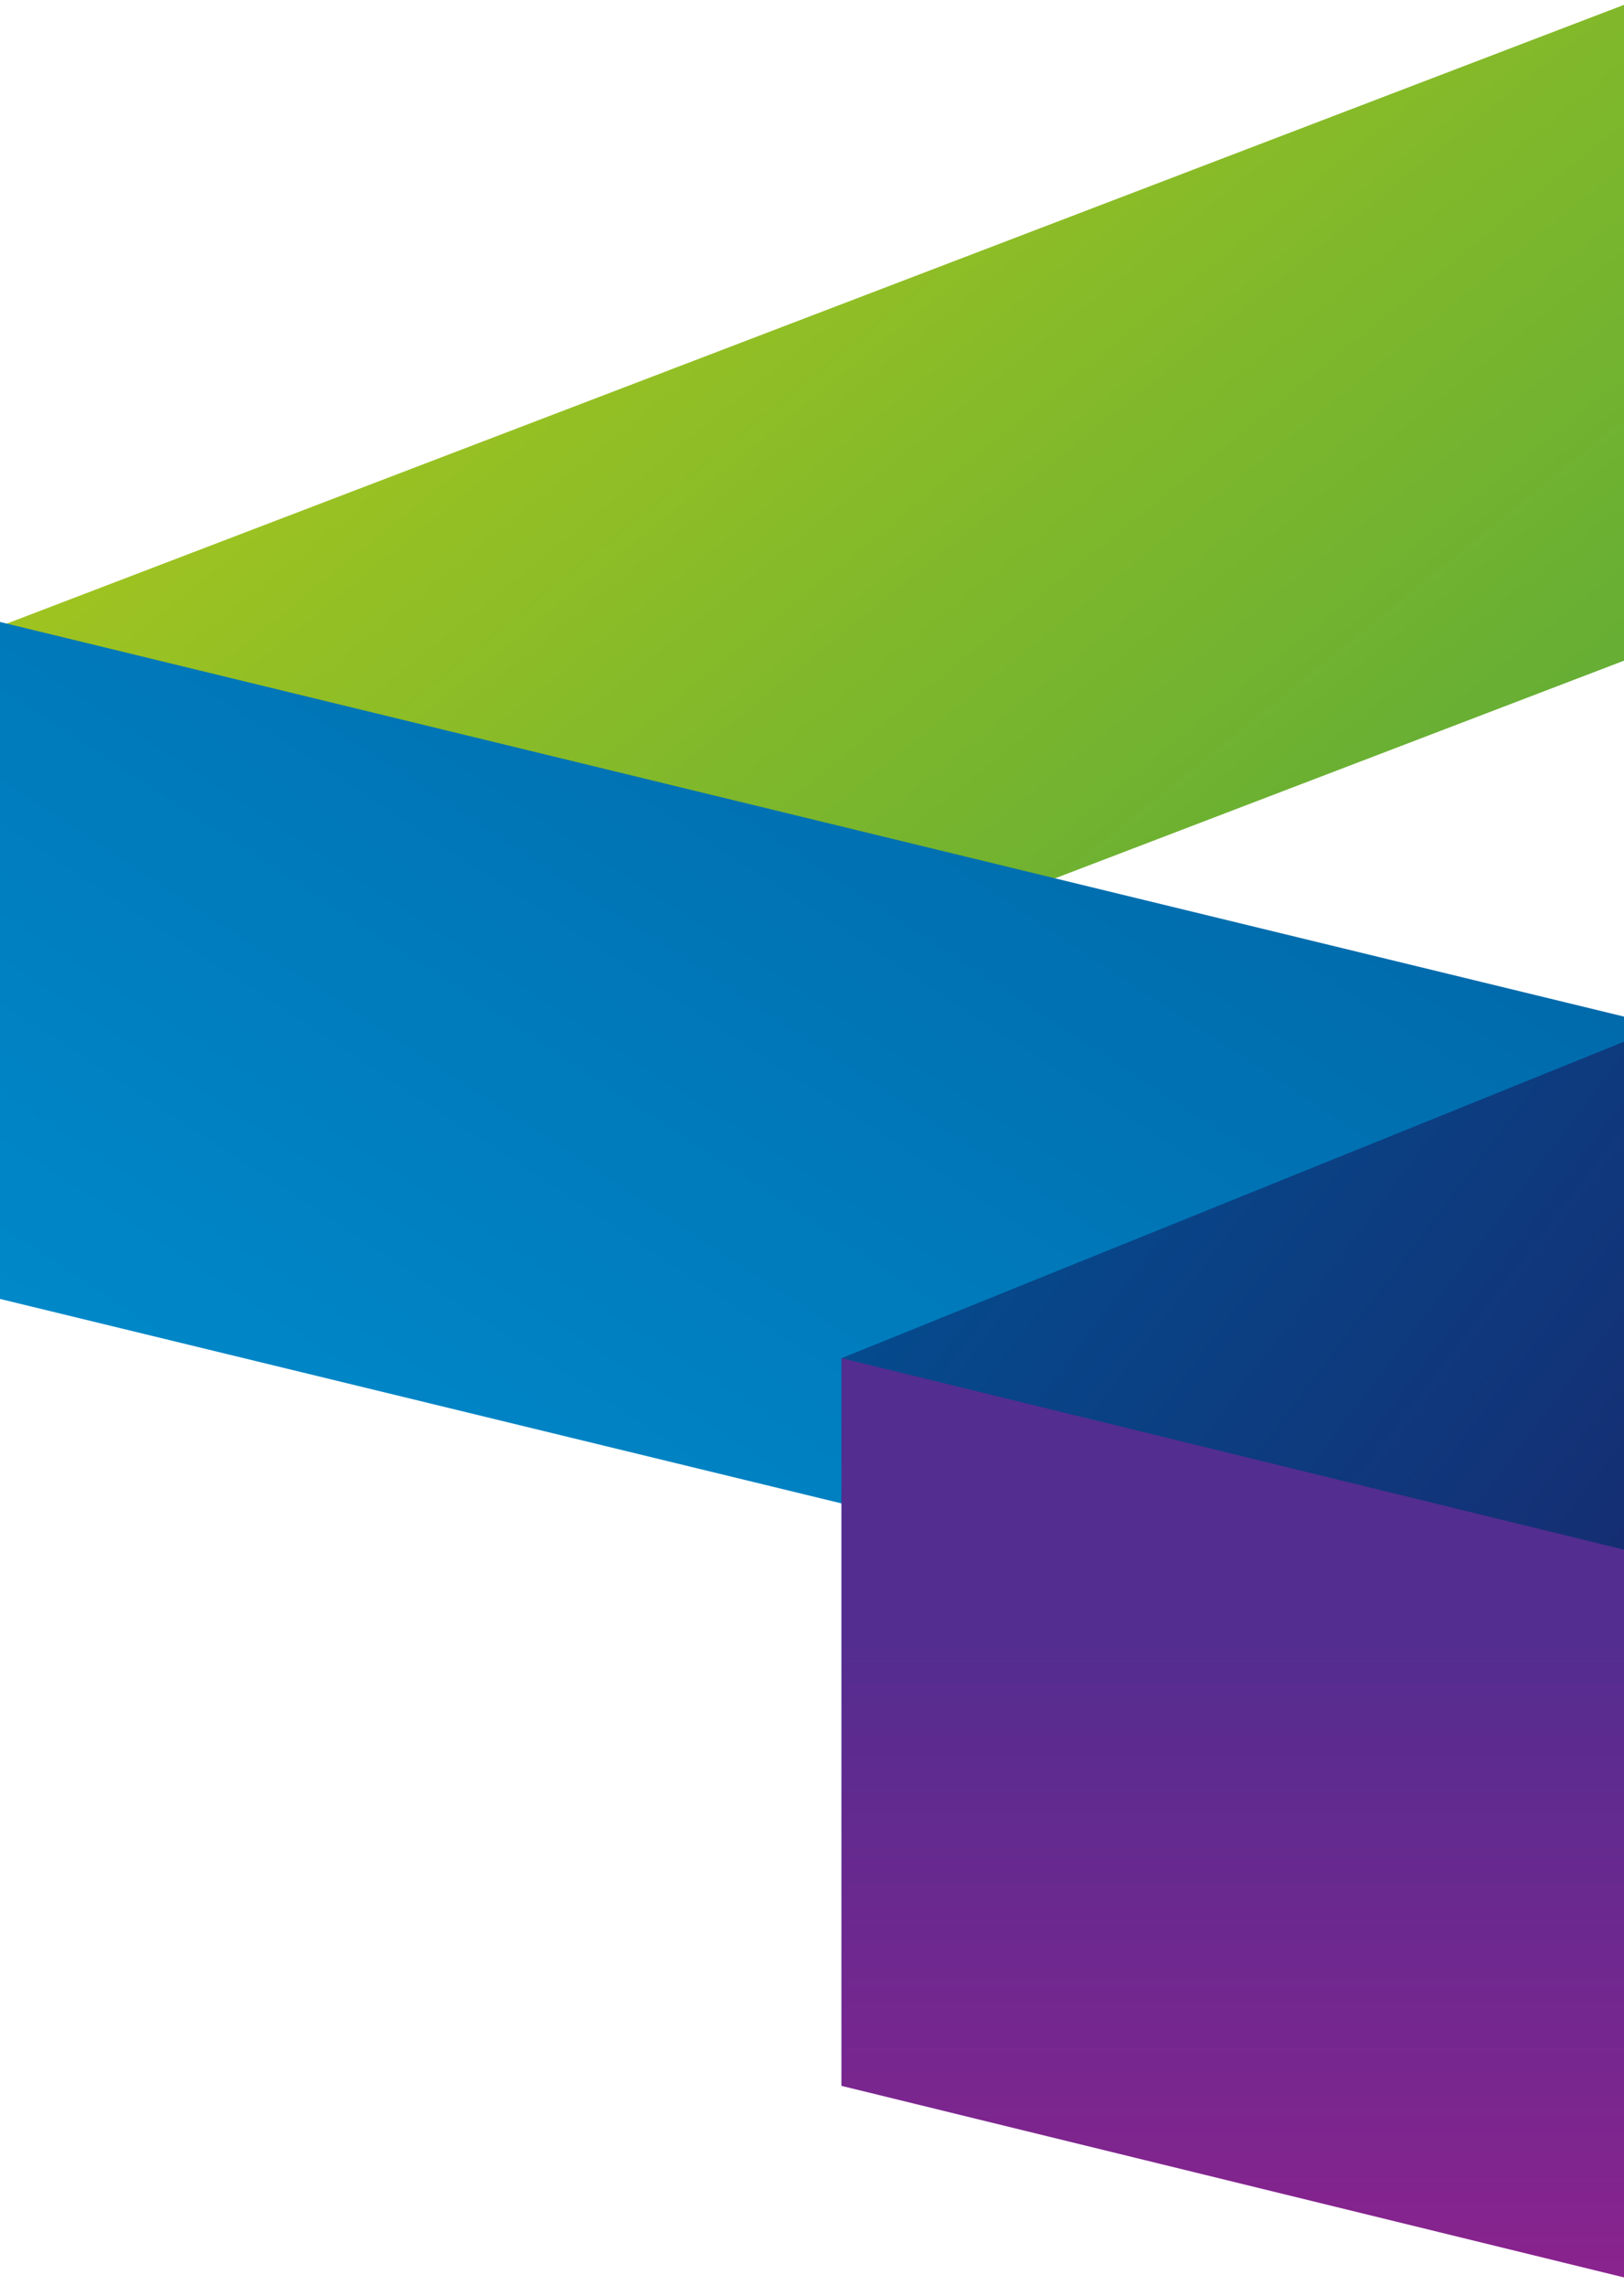
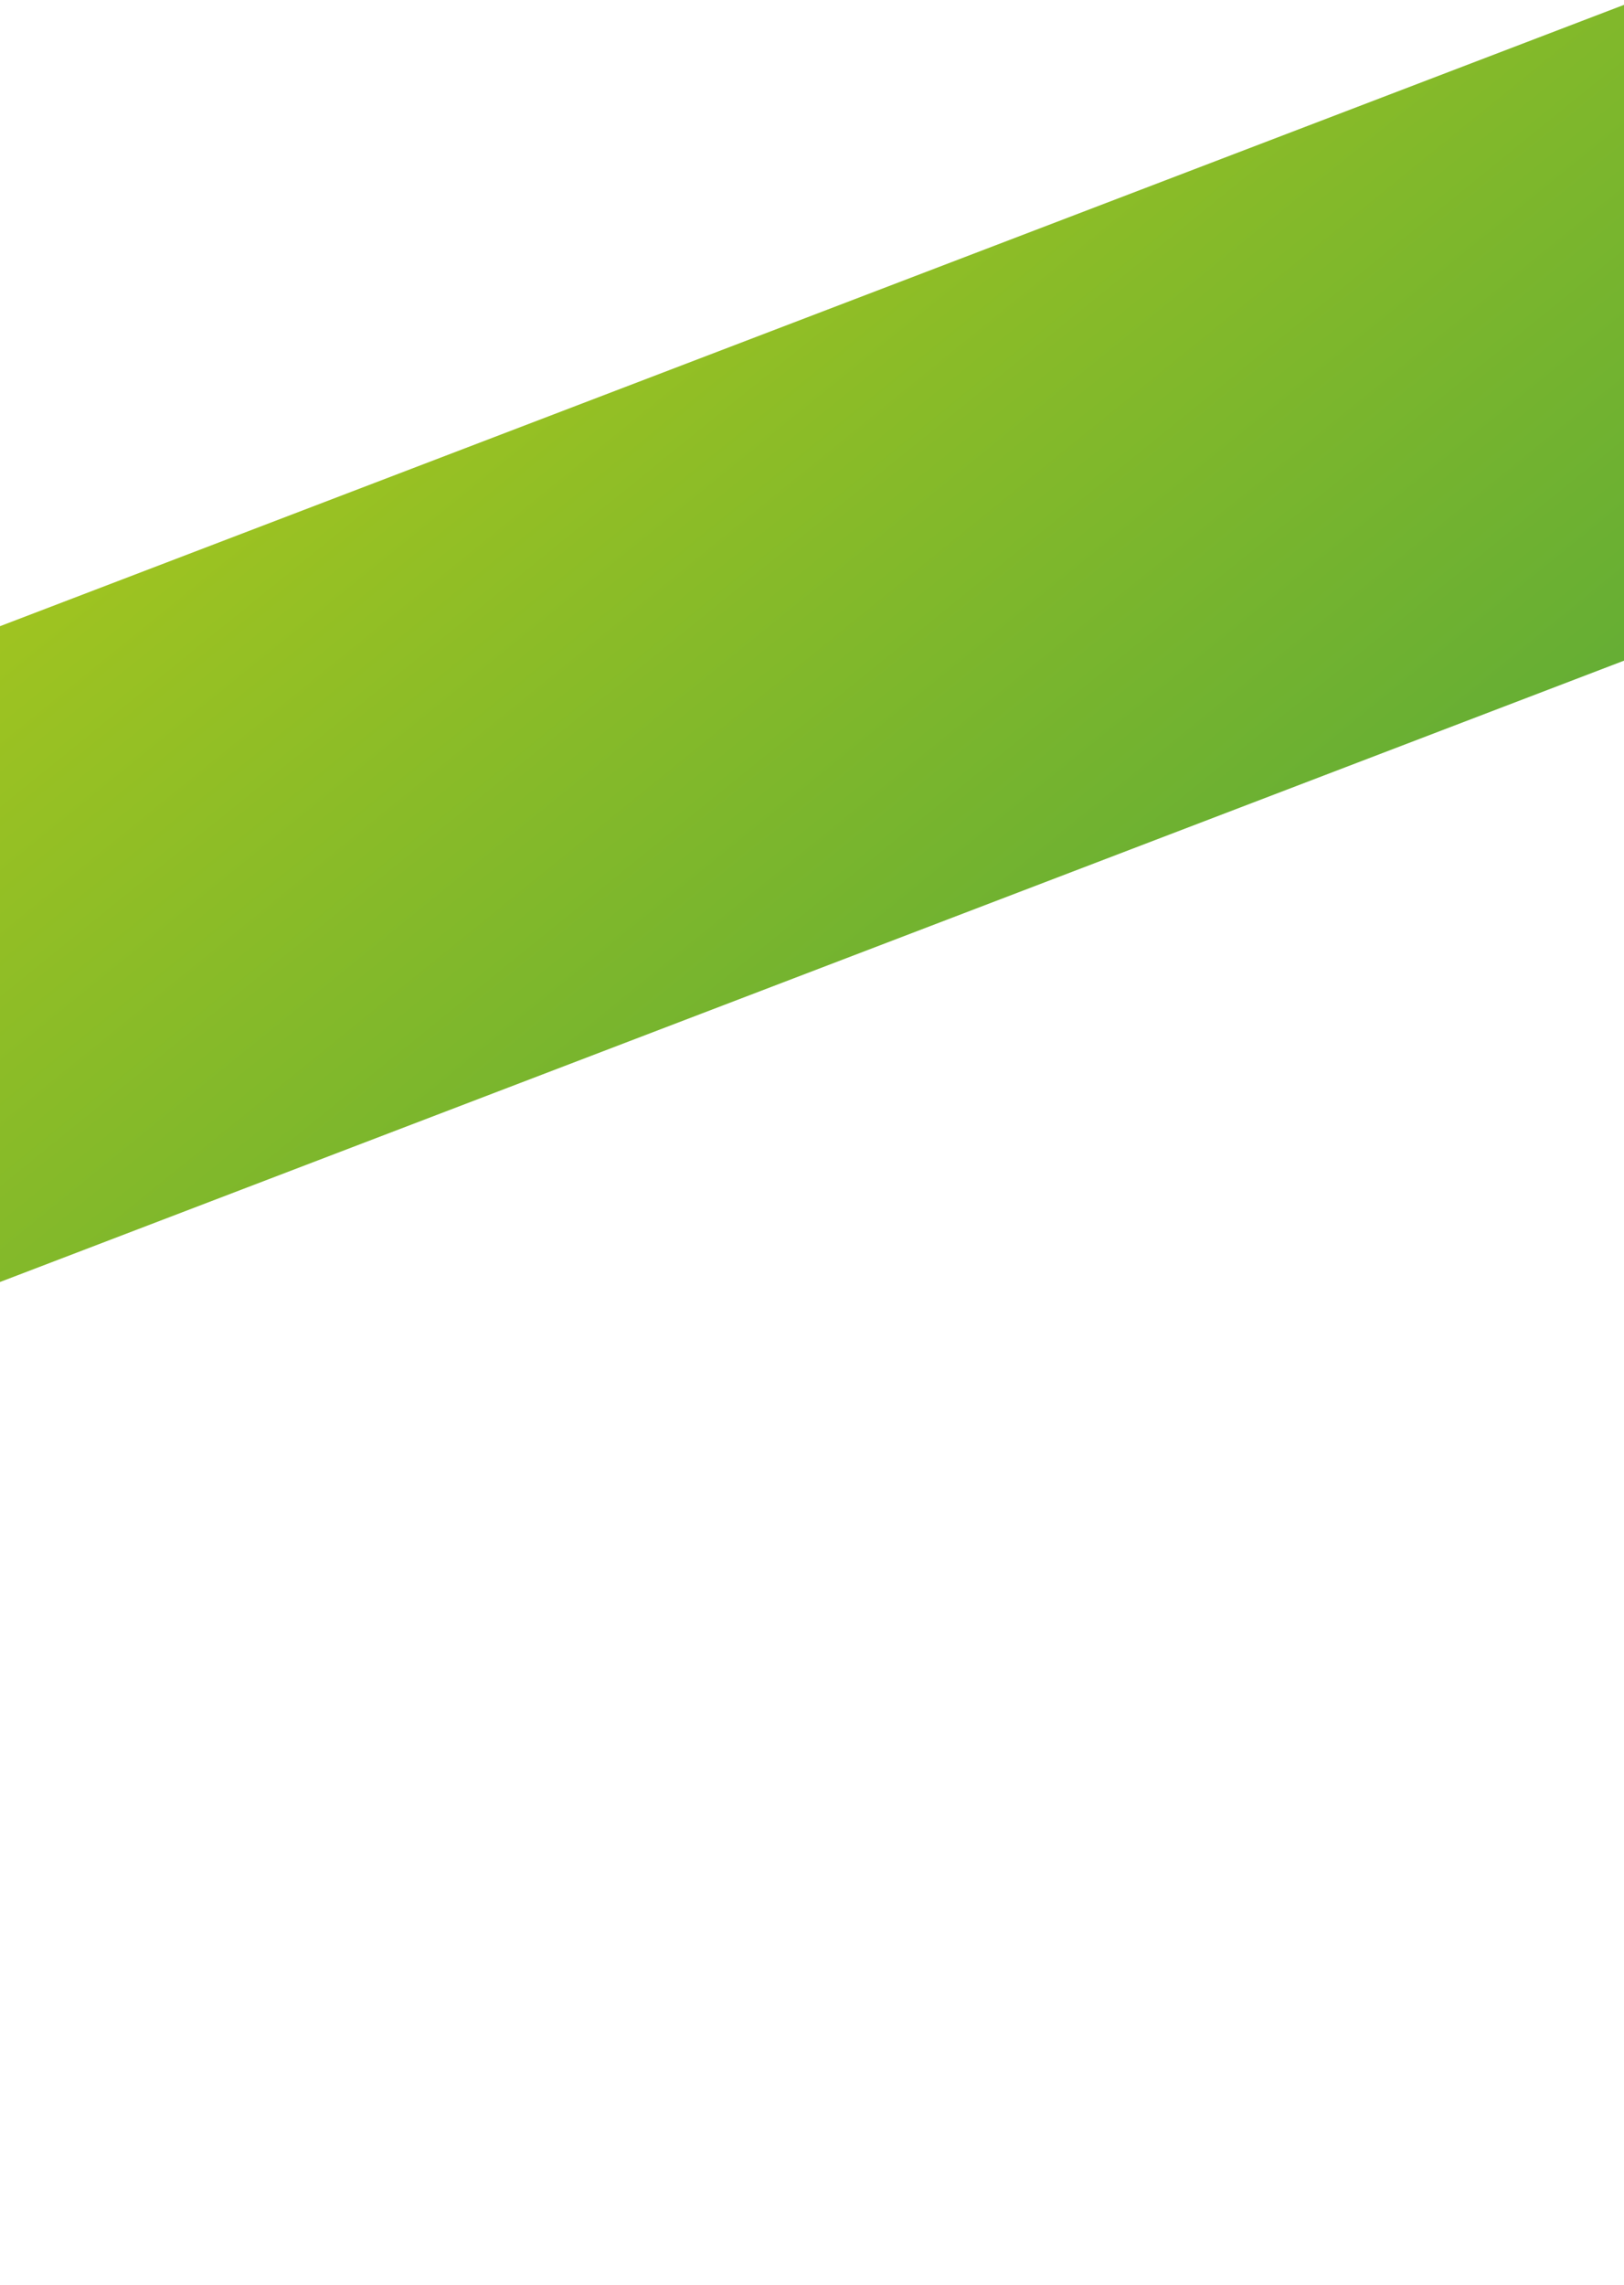
<svg xmlns="http://www.w3.org/2000/svg" width="192" height="270" viewBox="0 0 192 270" fill="none">
  <path d="M193.5 0L0 74V151.5L193.5 77.5V0Z" fill="url(#paint0_linear)" />
-   <path d="M193.5 200.5L0 153.5V73.5L193.5 120.5V200.5Z" fill="url(#paint1_linear)" />
-   <path d="M193.5 122.5L99.5 160.5V246.5L193.5 208.5V122.5Z" fill="url(#paint2_linear)" />
-   <path d="M193.5 269.5L99.5 246.5V160.5L193.5 183.5V269.5Z" fill="url(#paint3_linear)" />
  <defs>
    <linearGradient id="paint0_linear" x1="193.5" y1="151.5" x2="40.062" y2="-37.899" gradientUnits="userSpaceOnUse">
      <stop stop-color="#4BA43D" />
      <stop offset="1" stop-color="#BBCE17" />
    </linearGradient>
    <linearGradient id="paint1_linear" x1="8.21029e-06" y1="200.5" x2="116.516" y2="22.973" gradientUnits="userSpaceOnUse">
      <stop stop-color="#0091D2" />
      <stop offset="1" stop-color="#0061A2" />
    </linearGradient>
    <linearGradient id="paint2_linear" x1="99.5" y1="122.5" x2="218.891" y2="213.006" gradientUnits="userSpaceOnUse">
      <stop stop-color="#005294" />
      <stop offset="1" stop-color="#1D2167" />
    </linearGradient>
    <linearGradient id="paint3_linear" x1="146.5" y1="269.24" x2="146.5" y2="192.681" gradientUnits="userSpaceOnUse">
      <stop stop-color="#8A238E" />
      <stop offset="1" stop-color="#532D90" />
    </linearGradient>
  </defs>
</svg>